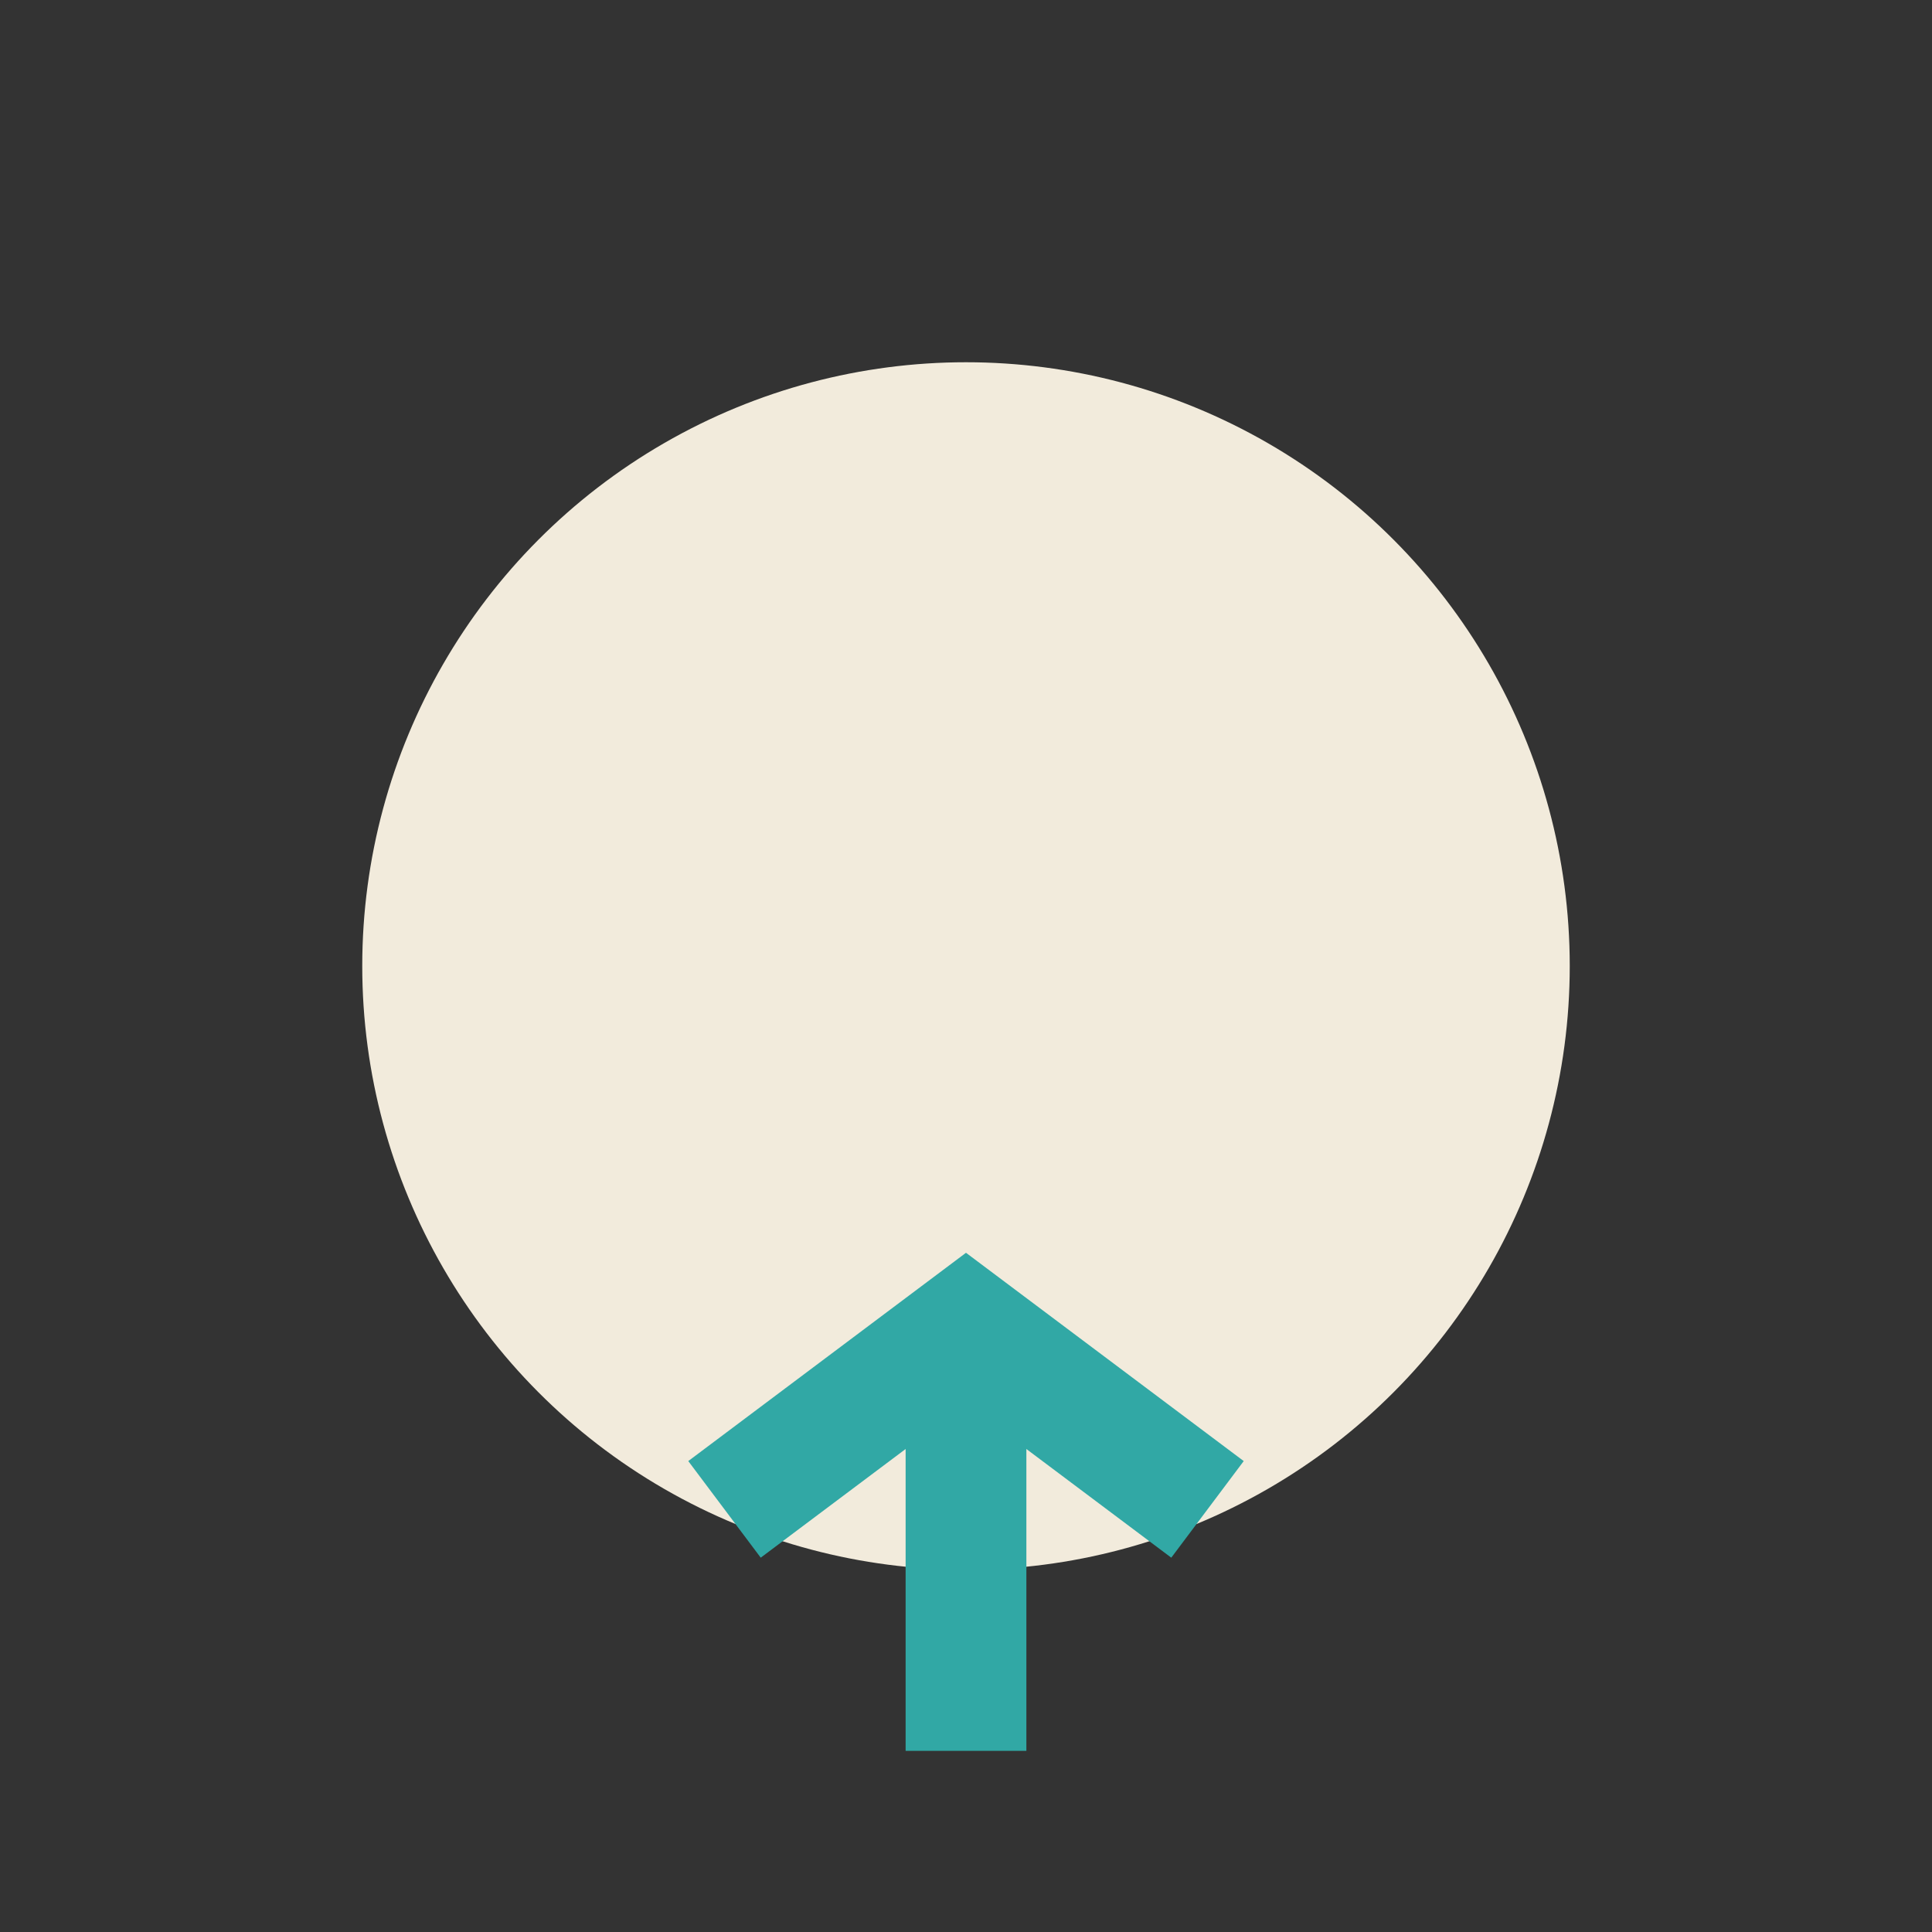
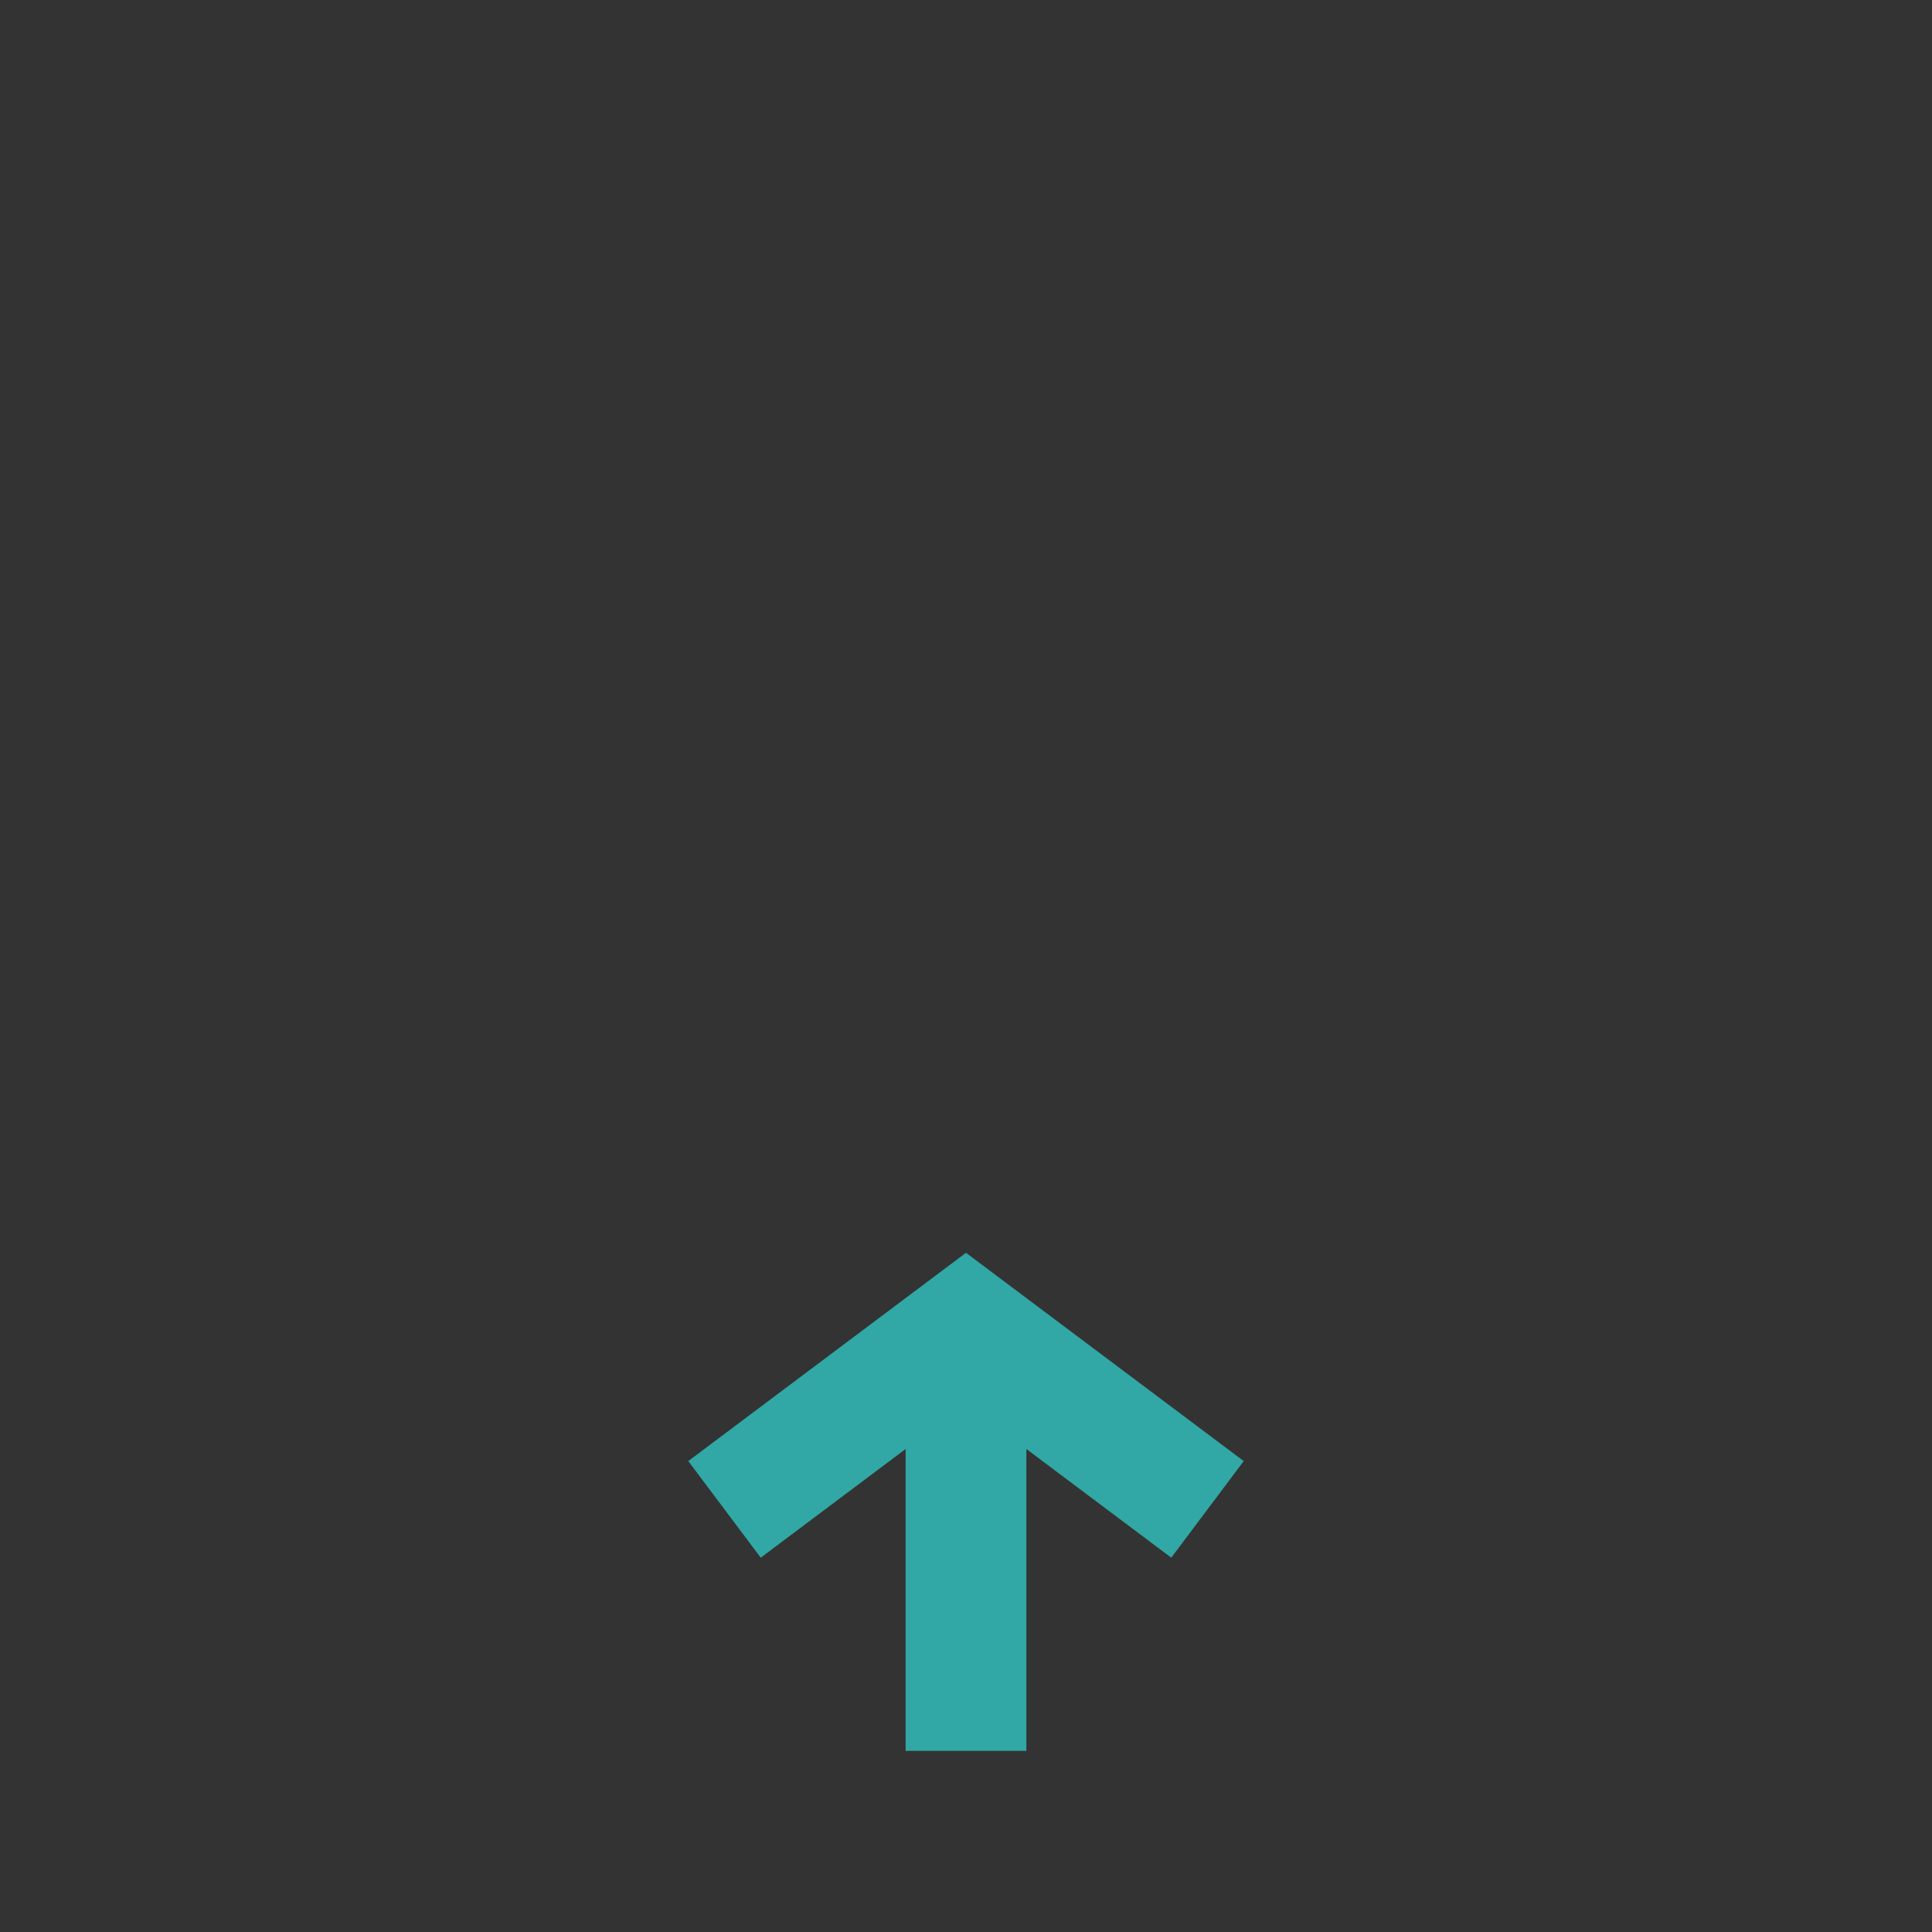
<svg xmlns="http://www.w3.org/2000/svg" width="32" height="32" viewBox="0 0 32 32">
  <rect x="0" y="0" width="32" height="32" fill="#333333" stroke="none" />
-   <circle cx="16" cy="16" r="10" fill="#F2EBDC" />
  <path d="M16 22v7M12 25l4-3 4 3" stroke="#31A8A5" stroke-width="2" fill="none" />
</svg>